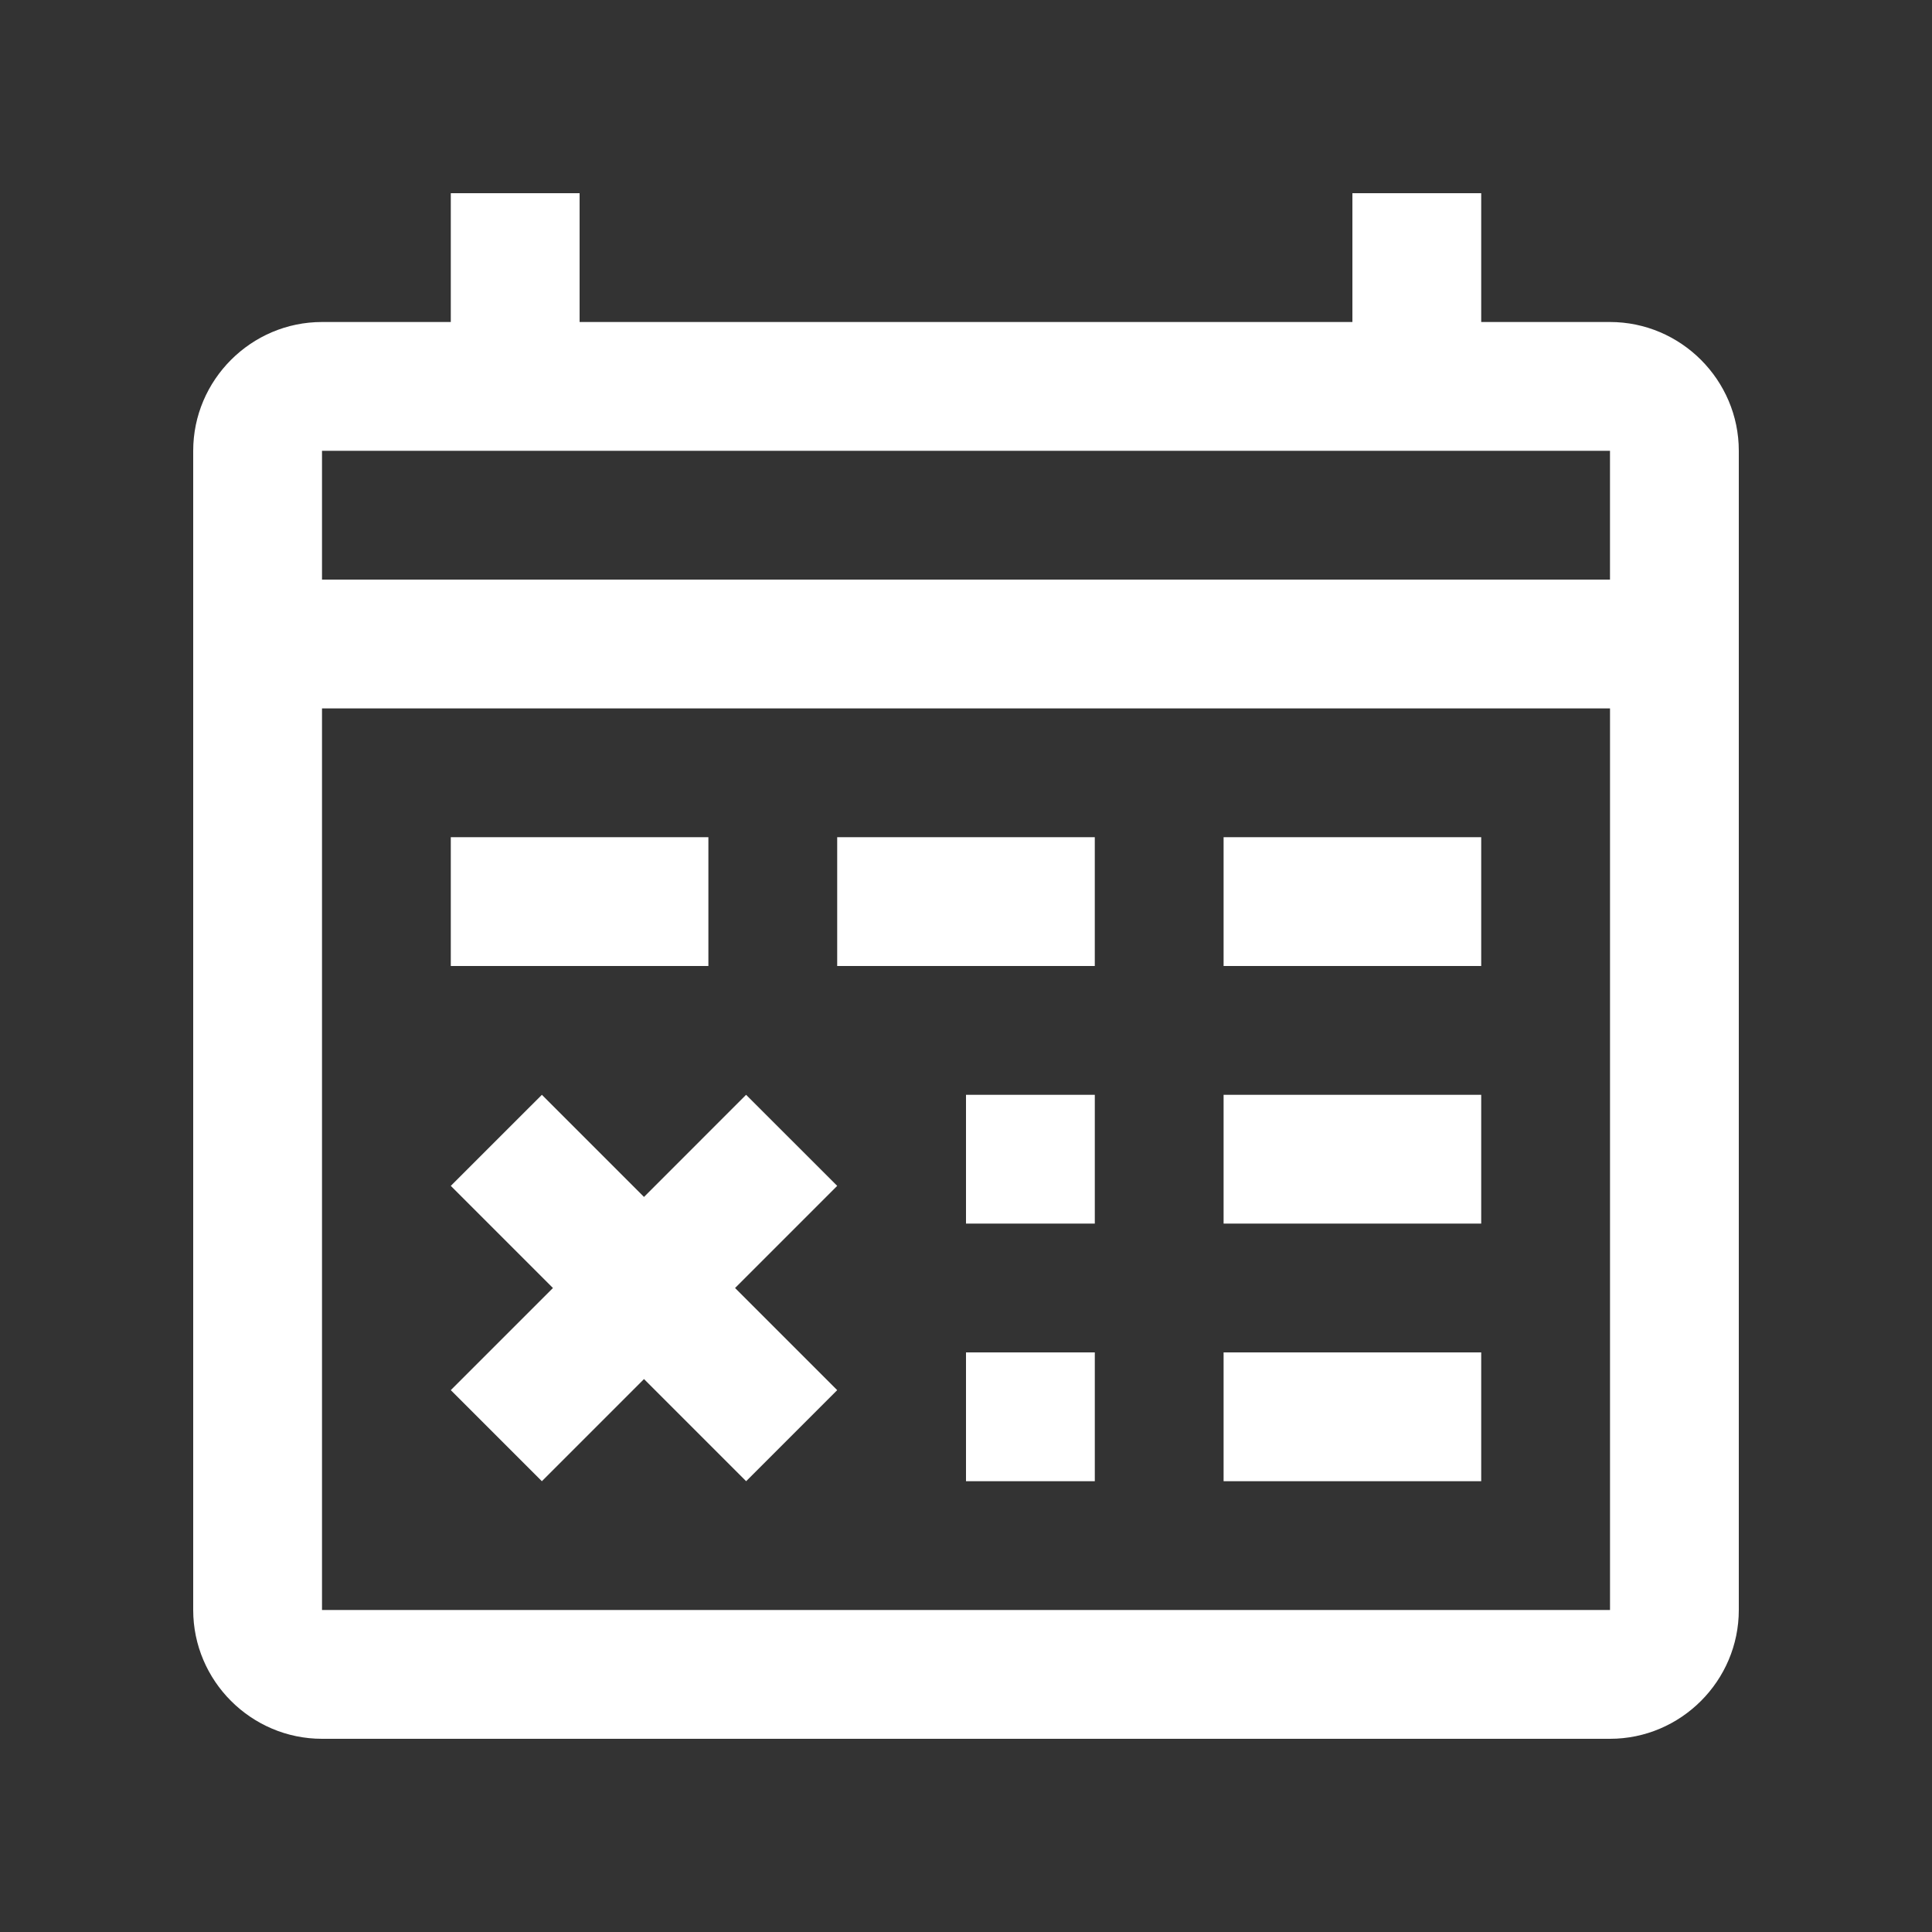
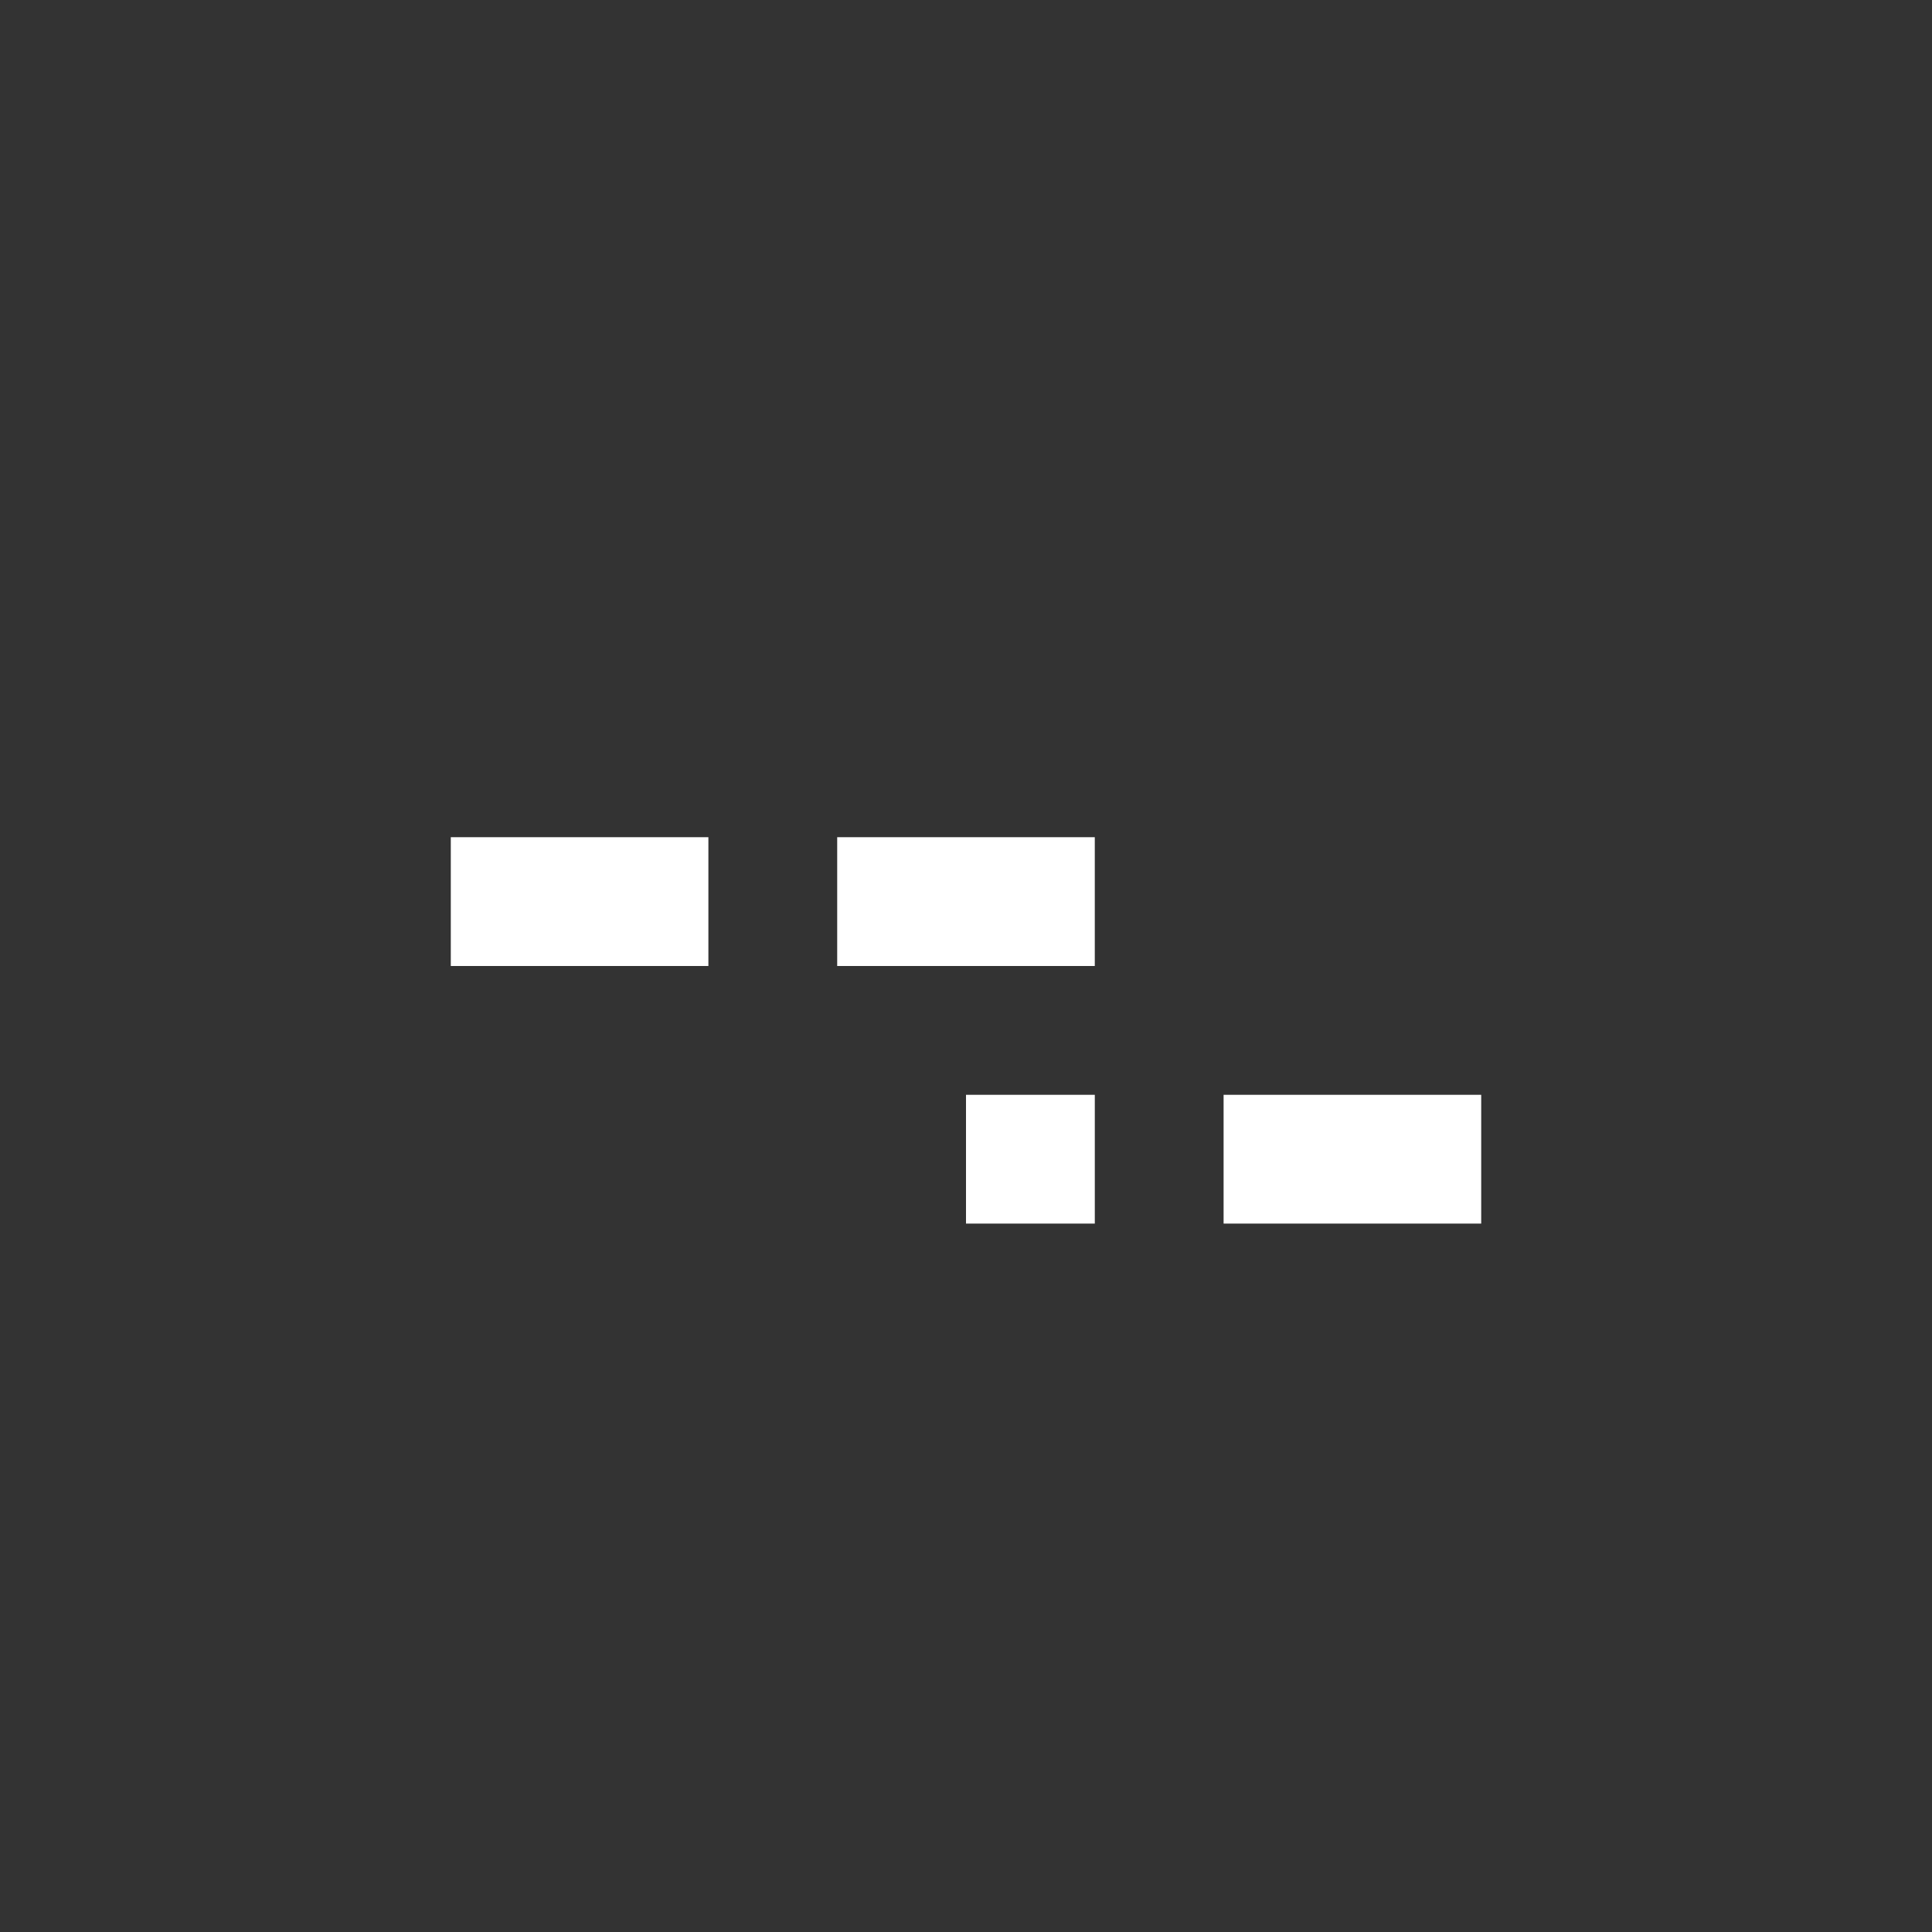
<svg xmlns="http://www.w3.org/2000/svg" version="1.0" id="Layer_1" x="0px" y="0px" width="100px" height="100px" viewBox="0 0 100 100" xml:space="preserve" style="fill:#fff;">
  <rect x="0" y="0" width="100" height="100" fill="#333333" stroke="none" />
  <rect x="23.333" y="43.333" width="13.333" height="6.667" />
  <rect x="43.333" y="43.333" width="13.333" height="6.667" />
-   <rect x="63.333" y="43.333" width="13.334" height="6.667" />
  <rect x="63.333" y="56.667" width="13.334" height="6.666" />
-   <rect x="63.333" y="70" width="13.334" height="6.667" />
  <rect x="50" y="56.667" width="6.667" height="6.666" />
-   <rect x="50" y="70" width="6.667" height="6.667" />
-   <path d="M83.333,16.667h-6.666V10H70v6.667H30V10h-6.667v6.667h-6.667C13,16.667,10,19.668,10,23.333v60C10,86.999,13,90,16.667,90  h66.667C86.999,90,90,86.999,90,83.333v-60C90,19.668,86.999,16.667,83.333,16.667z M83.333,23.333V30H16.667v-6.667H83.333z   M16.667,83.333V36.667h66.667v46.667H16.667z" />
-   <polygon points="38.618,56.667 33.333,61.953 28.048,56.667 23.333,61.38 28.62,66.667 23.333,71.953 28.047,76.667 33.333,71.38   38.62,76.667 43.333,71.953 38.047,66.667 43.333,61.38 " />
</svg>